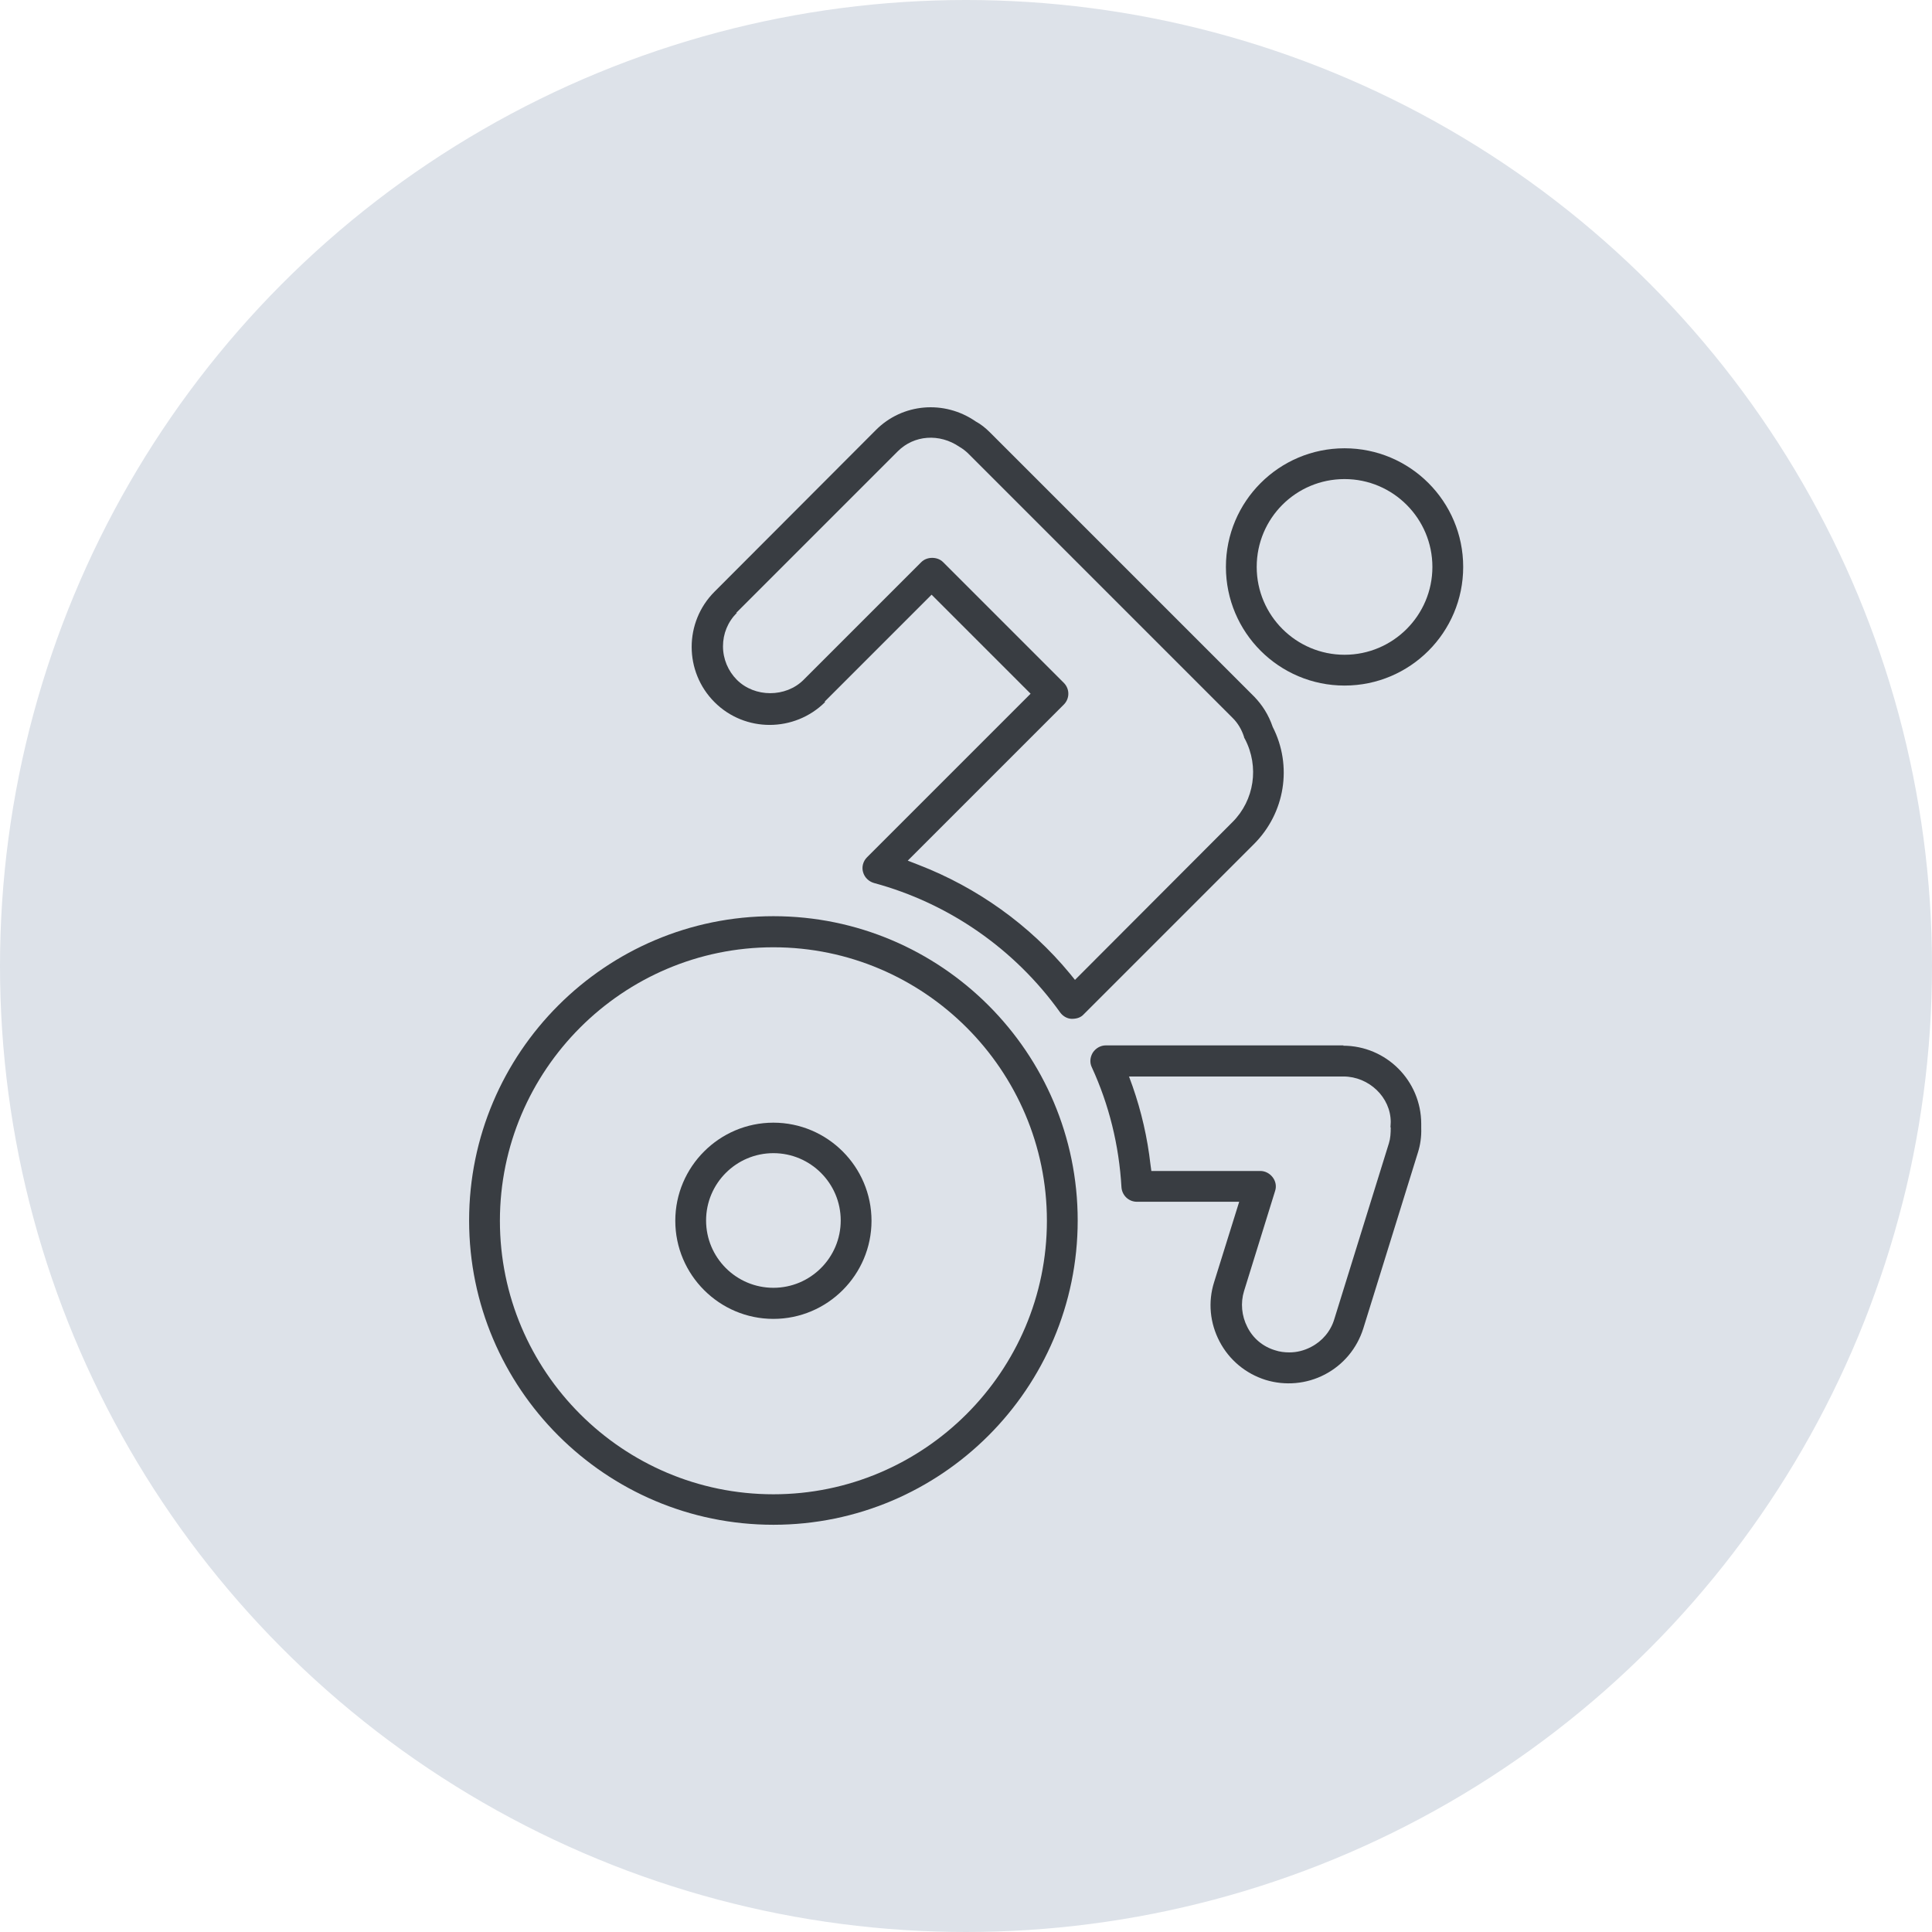
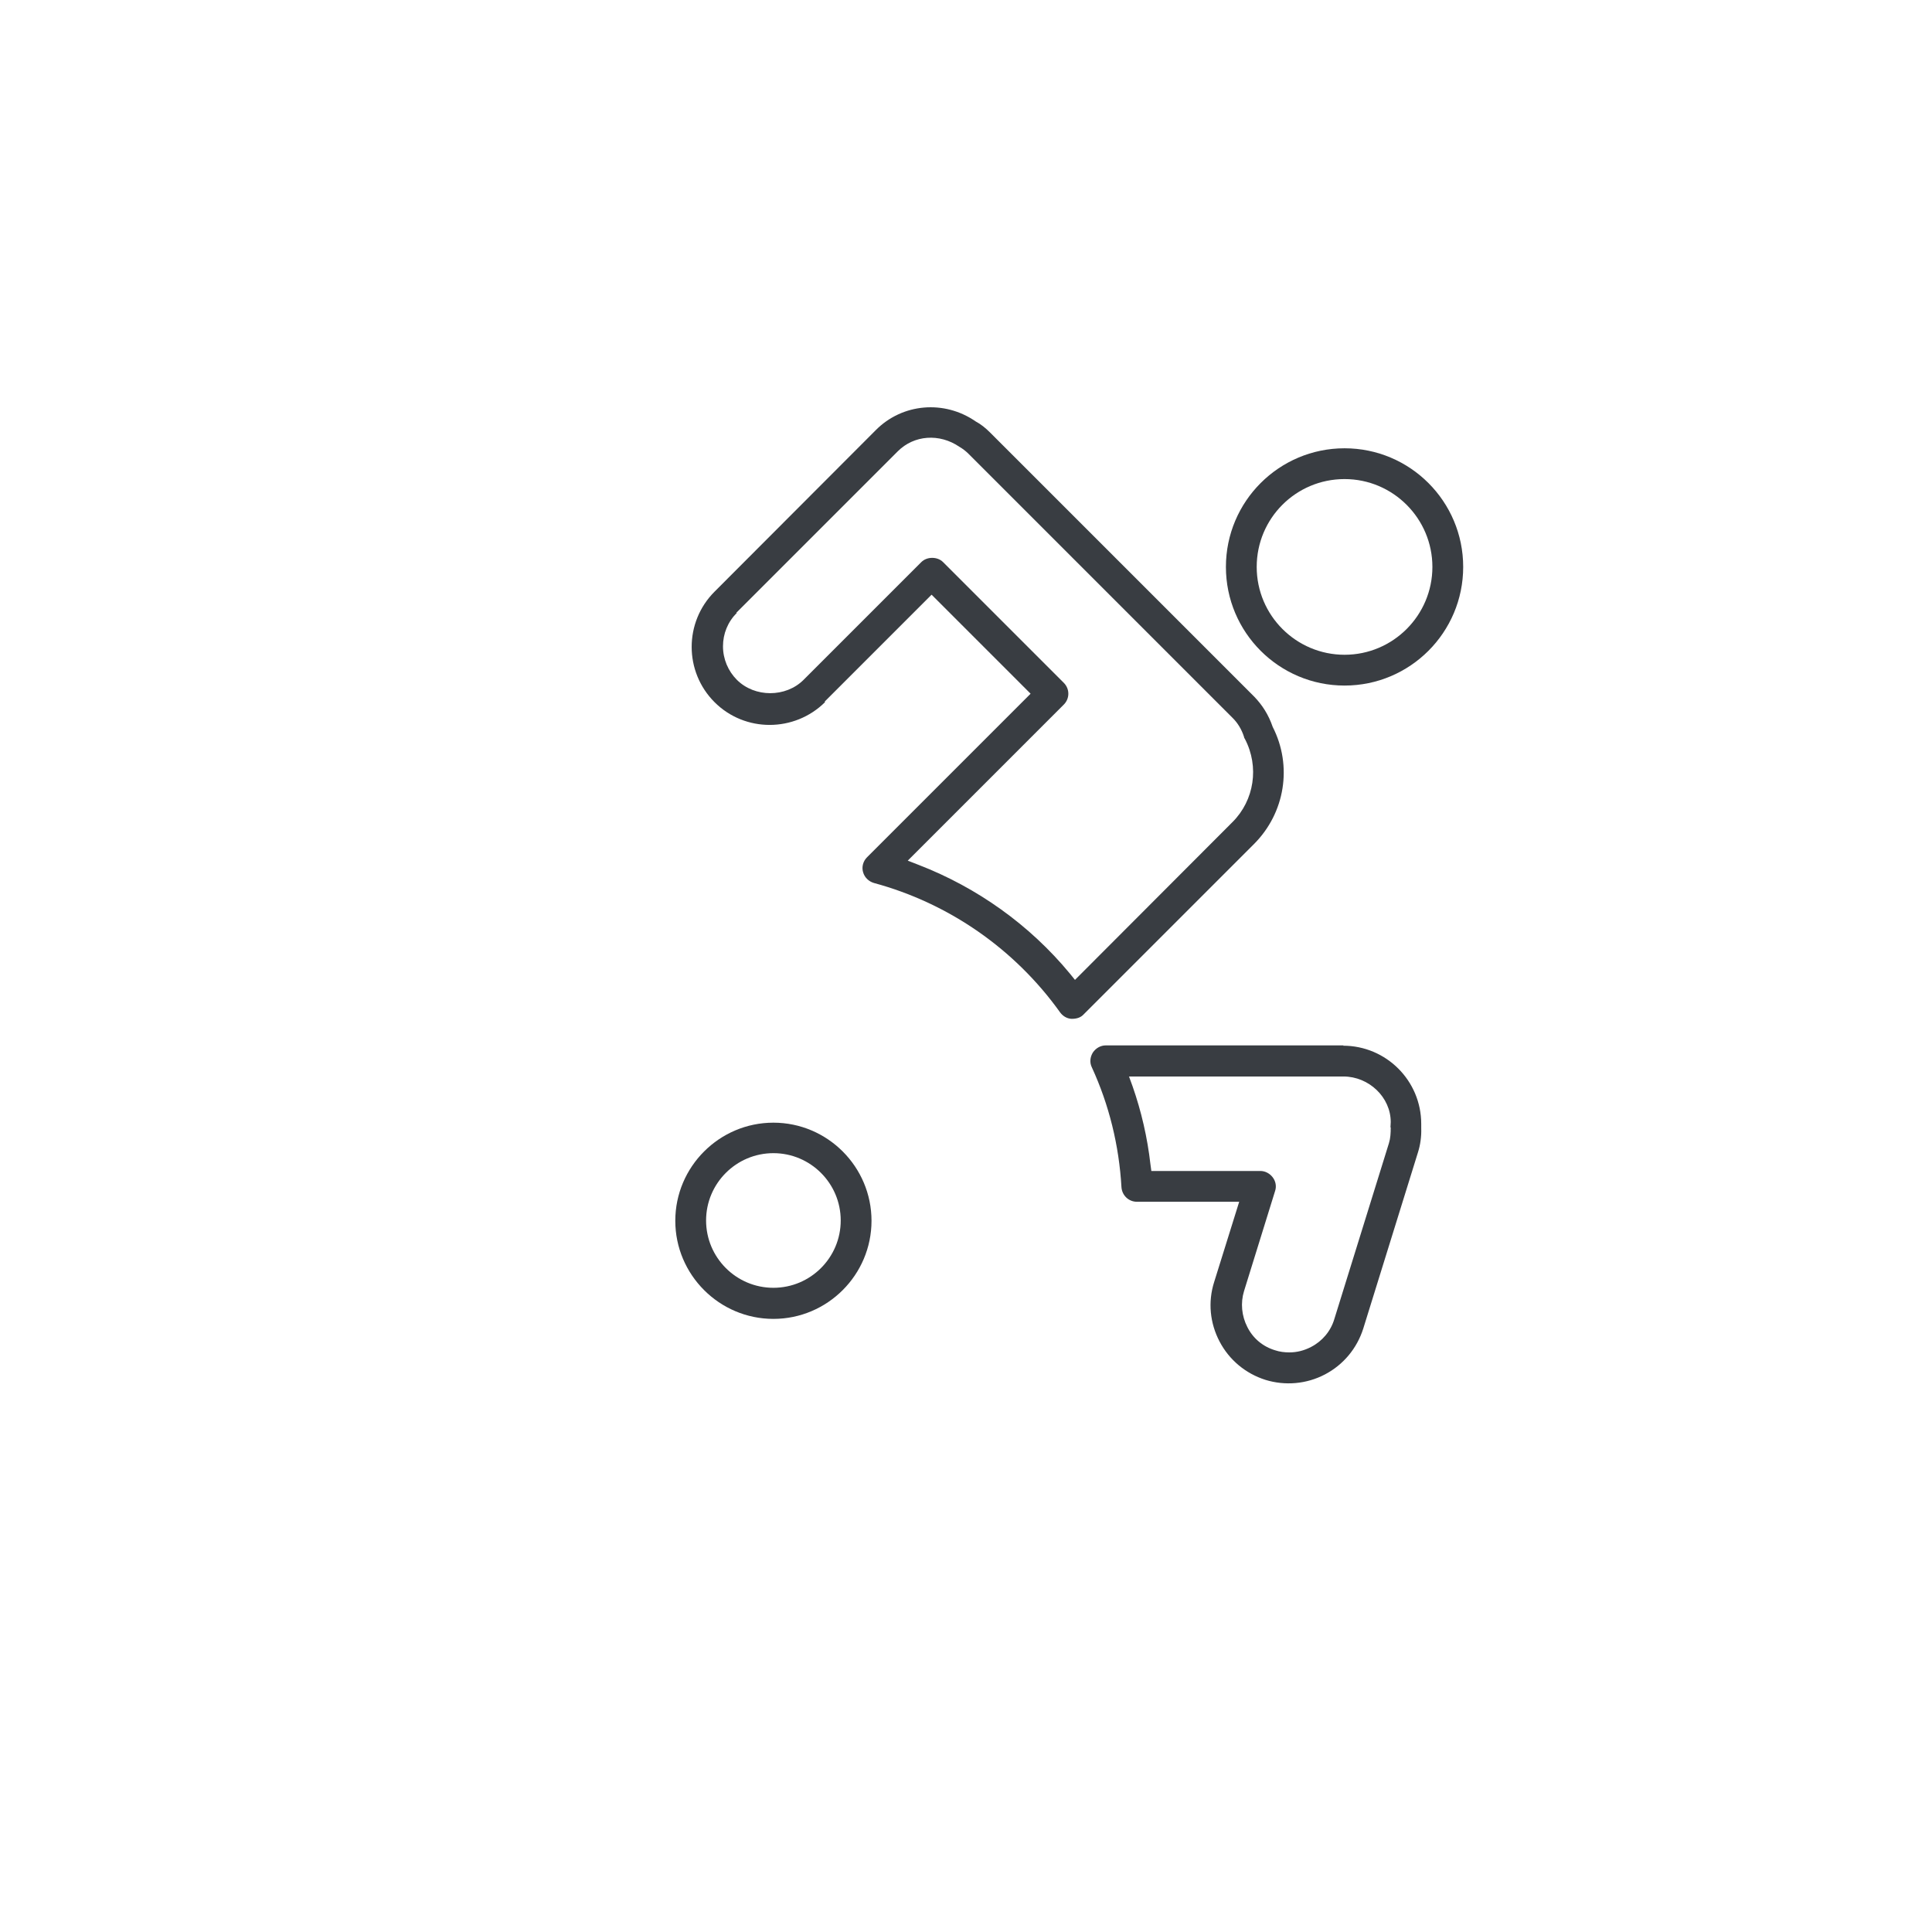
<svg xmlns="http://www.w3.org/2000/svg" id="Layer_1" data-name="Layer 1" width="64" height="64" viewBox="0 0 64 64">
  <defs>
    <style>
      .cls-1 {
        fill: #393d42;
      }

      .cls-1, .cls-2 {
        stroke-width: 0px;
      }

      .cls-2 {
        fill: #dde2e9;
      }
    </style>
  </defs>
-   <circle class="cls-2" cx="32" cy="32" r="32" />
  <g>
-     <path class="cls-1" d="M25.62,30.35c-5.56,0-10.08,4.52-10.08,10.08s4.52,10.08,10.08,10.08,10.08-4.52,10.08-10.08-4.52-10.08-10.08-10.08ZM25.62,49.5c-5,0-9.06-4.07-9.06-9.06s4.07-9.06,9.06-9.06,9.06,4.07,9.06,9.06-4.07,9.06-9.06,9.06Z" />
    <path class="cls-1" d="M25.62,37.19c-1.79,0-3.25,1.46-3.25,3.25s1.46,3.25,3.25,3.25,3.25-1.46,3.25-3.25-1.46-3.25-3.25-3.25ZM25.62,42.66c-1.23,0-2.23-1-2.23-2.23s1-2.23,2.23-2.23,2.23,1,2.23,2.23-1,2.23-2.23,2.23Z" />
    <path class="cls-1" d="M44.54,14.85c-2.17,0-3.93,1.76-3.93,3.93s1.76,3.93,3.93,3.93,3.93-1.76,3.93-3.93-1.76-3.93-3.93-3.93ZM44.54,21.69c-1.6,0-2.91-1.3-2.91-2.91s1.3-2.91,2.91-2.91,2.91,1.31,2.91,2.91-1.3,2.91-2.91,2.91Z" />
    <path class="cls-1" d="M27.32,23.24l3.54-3.54,3.28,3.28-5.42,5.42c-.13.13-.18.32-.13.49.05.18.19.31.36.36,2.48.67,4.67,2.19,6.17,4.29.09.12.22.2.37.21h.02c.17,0,.3-.05.39-.15l5.64-5.64c1.03-1.03,1.28-2.59.62-3.88-.14-.41-.35-.73-.61-1l-8.76-8.76c-.14-.14-.3-.27-.47-.36-1.04-.72-2.43-.6-3.31.29l-5.34,5.35c-1.01,1.01-1.01,2.65,0,3.66,1.01,1.01,2.65,1,3.66,0ZM24.39,20.3l5.35-5.35c.54-.54,1.38-.6,2.04-.15.12.07.22.15.3.23l8.76,8.76c.16.16.29.37.37.62,0,.03.02.05.03.07.48.92.31,2.03-.41,2.75l-5.22,5.23-.17-.21c-1.33-1.61-3.07-2.85-5.01-3.6l-.36-.14,5.17-5.17c.2-.2.2-.52,0-.72l-4-4c-.09-.09-.22-.14-.36-.14s-.27.05-.36.14l-3.9,3.9c-.59.59-1.62.59-2.21,0-.29-.29-.46-.69-.46-1.11s.16-.81.46-1.11Z" />
    <path class="cls-1" d="M44.51,34.63h-7.88c-.17,0-.33.09-.43.24-.09.15-.11.33-.03.49.57,1.24.9,2.58.98,3.97.02.27.24.48.51.48h3.39l-.83,2.66c-.21.66-.14,1.36.18,1.97.32.61.86,1.06,1.52,1.27.65.2,1.36.14,1.97-.18.61-.32,1.06-.86,1.27-1.52l1.81-5.83c.08-.25.12-.53.11-.81,0-.07,0-.12,0-.14,0-1.43-1.16-2.59-2.59-2.59ZM46.07,37.34c0,.2-.01.37-.06.53l-1.81,5.83c-.12.4-.4.73-.77.92-.23.12-.47.18-.72.18-.16,0-.32-.02-.47-.07-.4-.12-.73-.39-.92-.77-.19-.37-.23-.8-.11-1.19l1.03-3.32c.05-.15.02-.32-.08-.45-.1-.13-.25-.21-.41-.21h-3.61l-.03-.22c-.1-.88-.3-1.75-.59-2.58l-.12-.33h7.1c.85,0,1.57.69,1.57,1.51,0,.07-.01.14-.01.18Z" />
  </g>
</svg>